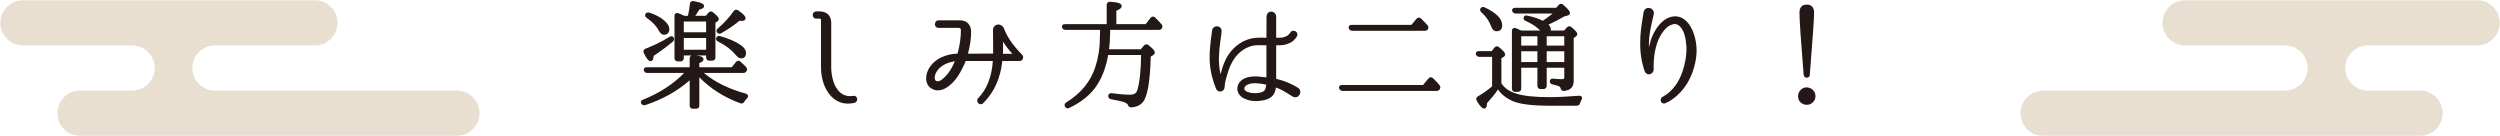
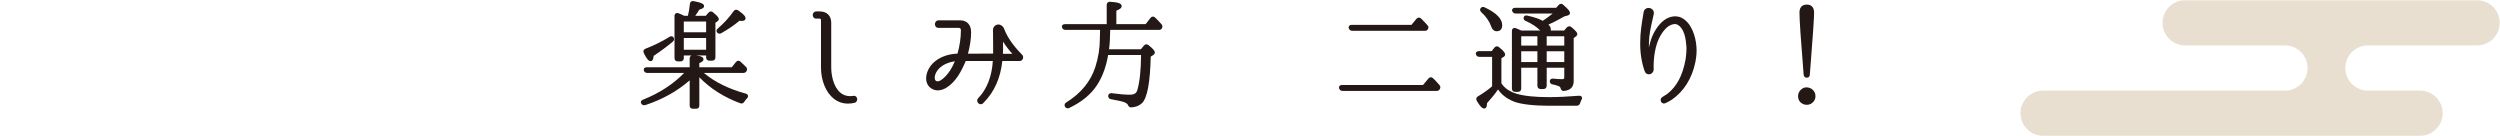
<svg xmlns="http://www.w3.org/2000/svg" version="1.1" x="0px" y="0px" viewBox="0 0 680 37" style="enable-background:new 0 0 680 37;" xml:space="preserve">
  <style type="text/css">
	.st0{fill:#231815;}
	.st1{opacity:0.29;fill:#B19362;}
</style>
  <path class="st0" d="M176.947,16.632c0.695,0,0.816-0.908,0.846-1.434c1.878-1.25,3.625-2.547,5.196-3.854l0.004-0.003  c0.362-0.311,0.455-0.736,0.261-1.072c-0.084-0.197-0.235-0.336-0.425-0.392c-0.157-0.046-0.413-0.056-0.726,0.153  c-2.083,1.276-4.217,2.328-6.528,3.216c-0.257,0.104-0.429,0.262-0.513,0.471c-0.087,0.216-0.068,0.464,0.063,0.753  C175.944,16.065,176.421,16.632,176.947,16.632z" />
-   <path class="st0" d="M179.136,8.245c0.319,0.56,0.774,1.202,1.466,1.202c0.938,0,1.454-0.55,1.454-1.548  c0-0.708-0.402-1.418-1.225-2.169c-1.002-0.938-2.368-1.688-4.173-2.29l-0.012-0.004c-0.587-0.176-0.899,0.073-1.058,0.312  c-0.182,0.273-0.21,0.729,0.322,1.126C177.442,5.925,178.524,7.054,179.136,8.245z" />
-   <path class="st0" d="M201.459,12.247c-1.377-0.96-3.247-1.773-5.559-2.415c-0.446-0.146-0.825-0.014-1.062,0.404  c-0.065,0.152-0.225,0.678,0.464,1.06c2.039,1.02,3.641,2.227,4.762,3.589c0.569,0.684,1.029,0.988,1.491,0.988  c0.876,0,1.359-0.517,1.359-1.454C202.915,13.634,202.424,12.902,201.459,12.247z" />
  <path class="st0" d="M195.254,7.737c-0.088,0.077-0.355,0.311-0.366,0.639c-0.004,0.13,0.03,0.326,0.199,0.493  c0.109,0.131,0.308,0.299,0.603,0.299c0.146,0,0.316-0.042,0.51-0.149c2.023-1.156,3.635-2.261,4.92-3.374  c0.209,0.016,0.362,0.032,0.454,0.041c0.078,0.008,0.125,0.011,0.14,0.011c0.713,0,1.075-0.246,1.075-0.729  c0-0.363-0.227-0.934-1.997-2.146c-0.46-0.307-0.954-0.219-1.249,0.222c-1.239,1.75-2.682,3.327-4.284,4.689L195.254,7.737z" />
  <path class="st0" d="M202.853,25.458c-4.551-1.23-8.35-3.092-11.299-5.538c-0.032-0.025-0.063-0.051-0.094-0.075h10.695  c0.416,0,0.702-0.161,0.877-0.475c0.258-0.359,0.228-0.772-0.103-1.155c-0.539-0.54-1.047-1.015-1.482-1.419  c-0.196-0.195-0.404-0.274-0.631-0.284c-0.224,0.008-0.433,0.121-0.631,0.349l-1.145,1.431h-8.824v-1.12  c0.802-0.33,1.135-0.632,1.135-1.018c0-0.584-0.583-0.909-1.984-1.066h2.699v0.531c0,0.538,0.348,0.887,0.887,0.887h0.756  c0.539,0,0.887-0.349,0.887-0.887V6.16l0.494-0.302c0.177-0.14,0.419-0.331,0.419-0.67c0-0.178,0-0.594-1.53-1.813  c-0.217-0.217-0.442-0.263-0.592-0.263c0,0,0,0,0,0c-0.159,0-0.399,0.051-0.659,0.312l-0.768,0.877h-2.852  c0.371-0.5,0.735-1.056,1.101-1.68c0.636-0.166,1.299-0.43,1.299-0.962c0-0.604-0.769-0.971-2.835-1.353  c-0.346-0.063-0.573,0.038-0.701,0.135c-0.125,0.095-0.282,0.278-0.313,0.607c-0.159,1.394-0.33,2.415-0.544,3.253h-0.999  c-0.455-0.237-0.994-0.478-1.57-0.701c-0.393-0.143-0.649-0.024-0.768,0.06c-0.202,0.142-0.314,0.382-0.314,0.677v11.471  c0,0.538,0.349,0.887,0.887,0.887h0.756c0.539,0,0.887-0.349,0.887-0.887v-0.721h2.103c-0.312,0.129-0.505,0.425-0.505,0.814v2.39  h-11.654c-0.334,0-0.596,0.113-0.739,0.319c-0.121,0.174-0.143,0.39-0.061,0.608c0.152,0.403,0.48,0.626,0.925,0.626h10.02  c-2.937,3.031-6.689,5.473-11.159,7.261c-0.315,0.114-0.511,0.289-0.582,0.519c-0.035,0.113-0.066,0.342,0.105,0.58  c0.133,0.211,0.446,0.541,1.075,0.381c4.658-1.532,8.615-3.736,12.07-6.727v6.867c0,0.528,0.328,0.856,0.855,0.856h0.882  c0.555,0,0.887-0.32,0.887-0.856v-7.699c2.982,3.058,6.714,5.427,11.089,7.041c0.448,0.199,0.873,0.061,1.148-0.378  c0.184-0.316,0.436-0.639,0.727-0.93c0.3-0.301,0.312-0.573,0.271-0.749C203.41,25.835,203.276,25.597,202.853,25.458z   M185.994,8.775V5.855h6.072v2.921H185.994z M192.067,10.329v3.205h-6.072v-3.205H192.067z" />
  <path class="st0" d="M232.08,26.078c-1.377,0.222-2.562-0.08-3.52-0.896c-1.818-1.55-2.466-4.573-2.466-6.887V6.229  c0-1.957-1.18-3.126-3.155-3.126h-0.914c-0.548,0-0.962,0.426-0.962,0.991c0,0.483,0.331,0.973,0.962,0.973l0.946-0.001  c0.201,0.016,0.341,0.157,0.341,0.343V18.39c0,3.522,1.334,6.764,3.48,8.458c1.12,0.884,2.438,1.333,3.874,1.333  c0.576,0,1.172-0.072,1.782-0.218l0.016-0.004c0.565-0.16,0.783-0.74,0.666-1.209C233.006,26.248,232.569,25.976,232.08,26.078z" />
  <path class="st0" d="M277.88,14.763l-0.242-0.26c-0.936-0.996-3.42-3.64-4.53-6.695c-0.218-0.652-0.889-1.144-1.561-1.144  c-0.389,0-0.771,0.168-1.048,0.46c-0.279,0.294-0.427,0.687-0.406,1.066c0.031,1.288,0.031,3.109,0.031,3.12  c0.021,0.76,0.015,1.479,0.008,2.248c-0.003,0.327-0.006,0.664-0.007,1.016l-6.839,0.028c0.579-2.163,0.86-4.081,0.86-5.854  c0-2.016-1.132-3.22-3.028-3.22h-5.799c-0.665,0-1.024,0.544-1.024,1.056c0,0.257,0.087,0.499,0.245,0.679  c0.182,0.208,0.447,0.323,0.748,0.323h5.515c0.325,0,0.562,0.236,0.562,0.562c0,2.125-0.29,4.132-0.915,6.43  c-0.902,0.038-1.664,0.14-2.385,0.319c-2.87,0.698-4.989,2.383-5.815,4.623c-0.249,0.693-0.537,1.755-0.161,2.956  c0.364,1.127,1.405,1.947,2.662,2.091c1.206,0.117,2.165-0.395,2.793-0.784c2.505-1.615,3.955-4.401,5.141-7.187h7.363  c-0.236,4.132-1.676,7.799-3.974,10.096l-0.064,0.072c-0.373,0.506-0.189,1.092,0.174,1.386c0.179,0.145,0.382,0.215,0.581,0.215  c0.248,0,0.49-0.107,0.675-0.315c2.979-2.98,4.678-6.717,5.189-11.453h4.685c0.281,0,0.549-0.117,0.735-0.321  c0.183-0.2,0.27-0.457,0.247-0.691C278.295,15.255,278.095,14.891,277.88,14.763z M272.824,12.046  c-0.003-0.234-0.006-0.475-0.008-0.73c0.884,1.41,1.795,2.491,2.557,3.321h-2.575C272.845,13.76,272.835,12.959,272.824,12.046z   M259.721,16.66c-0.722,1.692-1.782,3.675-3.587,5.014c-0.611,0.445-1.209,0.57-1.559,0.317c-0.369-0.268-0.439-0.926-0.186-1.71  c0.553-1.581,2.077-2.812,4.185-3.381C258.93,16.801,259.302,16.723,259.721,16.66z M260.6,14.574  C260.601,14.574,260.601,14.574,260.6,14.574c-0.004,0.001-0.009,0.001-0.014,0.001C260.591,14.575,260.596,14.574,260.6,14.574z" />
  <path class="st0" d="M314.167,4.743c-0.204-0.178-0.409-0.258-0.635-0.236c-0.226,0.021-0.432,0.15-0.613,0.384l-1.303,1.68h-7.969  V2.903c1.025-0.394,1.449-0.762,1.449-1.244c0-0.707-0.938-1.057-3.12-1.169c-0.362-0.036-0.571,0.095-0.691,0.206  c-0.119,0.109-0.262,0.311-0.262,0.649v5.226h-11.339c-0.449,0-0.659,0.175-0.756,0.322c-0.111,0.169-0.125,0.384-0.059,0.521  c0.101,0.451,0.432,0.709,0.909,0.709h9.448c-0.002,0.39-0.007,0.77-0.031,1.167l-0.032,1.128c0,2.682-0.418,5.313-1.242,7.823  c-1.252,3.909-3.911,7.146-7.888,9.614c-0.457,0.254-0.601,0.689-0.341,1.192c0.21,0.281,0.468,0.425,0.737,0.425  c0.141,0,0.284-0.039,0.426-0.118c3.346-1.593,5.868-3.664,7.496-6.153c1.474-2.209,2.503-4.98,3.062-8.242h8.963  c-0.047,4.223-0.39,7.427-1.022,9.538c-0.147,0.541-0.515,1.261-1.994,1.261c-1.354,0-3.012-0.137-4.945-0.408  c-0.393-0.033-0.627,0.093-0.752,0.206c-0.105,0.097-0.231,0.271-0.231,0.555c0,0.486,0.32,0.834,0.789,0.881  c1.593,0.278,2.89,0.567,3.465,0.771c0.614,0.223,0.993,0.483,1.104,0.771c0.098,0.219,0.323,0.739,0.938,0.668  c1.207-0.067,2.151-0.441,2.893-1.147c1.43-1.397,2.208-5.541,2.379-12.661l0.653-0.402c0.112-0.074,0.455-0.303,0.455-0.729  c0-0.313-0.205-0.796-1.73-2.009c-0.41-0.305-0.887-0.259-1.214,0.124l-0.863,1.03h-8.645c0.2-1.501,0.307-3.275,0.319-5.284h13.23  c0.291,0,0.618-0.049,0.846-0.434c0.268-0.533,0.058-0.911-0.146-1.113C315.307,5.882,314.726,5.268,314.167,4.743z" />
-   <path class="st0" d="M352.989,23.834c-1.707-1.069-3.706-1.893-5.87-2.396v-9.123h1.044c1.365-0.03,2.701-0.476,3.589-1.204  c0.46-0.419,0.774-0.797,1.021-1.225l0.051-0.121V9.743c0.12-0.305,0.091-0.625-0.087-0.89c-0.214-0.321-0.591-0.509-0.998-0.481  c-0.335,0.024-0.615,0.204-0.778,0.497c-0.091,0.097-0.169,0.198-0.246,0.3c-0.092,0.121-0.178,0.234-0.288,0.331  c-0.206,0.178-0.979,0.757-2.302,0.757h-1.005l-0.001-5.758c-0.066-0.9-0.753-1.361-1.393-1.339  c-0.592,0.021-1.229,0.478-1.229,1.428l-0.031,5.669l-1.319-0.006c-0.664-0.012-1.346-0.023-2.132,0.104  c-2.685,0.365-5.271,2.078-6.916,4.581c-0.908,1.389-1.545,2.979-2.105,5.297c-0.356-1.583-0.496-3.116-0.438-4.796  c0.027-1.347,0.156-2.753,0.405-4.423l0.034-0.213C332.1,10.127,332.28,9,332.28,8.434c0-0.705-0.492-1.23-1.196-1.279  c-0.596-0.046-1.282,0.333-1.394,1.134l-0.085,0.631c-0.328,2.457-0.639,4.777-0.58,7.211c0.061,2.652,0.636,5.283,1.771,8.065  c0.243,0.51,0.747,0.777,1.289,0.688c0.543-0.093,0.949-0.532,1.014-1.136c0-1.112,0.361-2.302,0.743-3.561l0.093-0.305  c0.428-1.496,1.009-2.769,1.777-3.895c1.344-2,3.485-3.396,5.593-3.646c0.49-0.062,1.082-0.05,1.655-0.038  c0.242,0.005,0.484,0.011,0.721,0.011h0.782v8.729c-0.808-0.108-1.502-0.181-2.212-0.231c-1.467-0.073-3.004-0.019-4.334,0.855  c-0.918,0.64-1.427,1.614-1.36,2.609c0.066,1.003,0.697,1.909,1.684,2.423c1.006,0.535,2.109,0.801,3.342,0.801  c0.497,0,1.016-0.043,1.558-0.13c0.787-0.117,1.794-0.333,2.602-0.956c0.919-0.707,1.22-1.835,1.316-2.626  c1.397,0.508,2.668,1.285,4.515,2.456l0.003,0.002c0.441,0.272,0.935,0.298,1.355,0.065c0.457-0.253,0.754-0.761,0.757-1.295  C353.689,24.518,353.429,24.083,352.989,23.834z M344.431,23.03c-0.154,0.931-0.242,1.262-0.445,1.51  c-0.273,0.323-0.752,0.574-1.271,0.661c-1.206,0.272-2.564,0.173-3.547-0.262c-0.313-0.135-0.671-0.441-0.714-0.776  c-0.021-0.325,0.184-0.703,0.495-0.919c0.6-0.406,1.379-0.611,2.331-0.611c0.264,0,0.54,0.017,0.83,0.048  C342.923,22.738,343.665,22.85,344.431,23.03z" />
  <path class="st0" d="M389.766,21.252c-0.406-0.353-0.867-0.316-1.239,0.107l-1.461,1.753h-22.003c-0.346,0-0.615,0.121-0.759,0.341  c-0.126,0.192-0.138,0.43-0.024,0.687c0.199,0.396,0.497,0.589,0.909,0.589h25.555c0.442,0,0.741-0.174,0.858-0.462  c0.252-0.398,0.23-0.774-0.059-1.108C391.003,22.498,390.426,21.878,389.766,21.252z" />
  <path class="st0" d="M367.806,8.376h19.723c0.258,0,0.583-0.039,0.828-0.369c0.271-0.429,0.219-0.883-0.096-1.146  c-0.603-0.696-1.162-1.257-1.74-1.834c-0.396-0.344-0.84-0.327-1.24,0.076l-1.365,1.657h-16.236c-0.415,0-0.625,0.17-0.728,0.313  c-0.132,0.183-0.158,0.419-0.056,0.712C367.083,8.165,367.407,8.376,367.806,8.376z" />
  <path class="st0" d="M405.555,7.07c0.396,1.246,1.129,1.432,1.53,1.432c0.566,0,1.518-0.214,1.518-1.644  c0-1.741-1.602-3.373-4.759-4.852l-0.006-0.002c-0.459-0.206-0.872-0.119-1.081,0.199c-0.131,0.159-0.379,0.584,0.164,1.126  C404.169,4.459,405.034,5.689,405.555,7.07z" />
  <path class="st0" d="M412.096,24.982h0.787c0.539,0,0.888-0.349,0.888-0.887v-5.667h4.4v4.91c0,0.521,0.365,0.887,0.887,0.887h0.757  c0.522,0,0.888-0.365,0.888-0.887v-4.91h4.779v2.642c0,0.265-0.044,0.467-0.595,0.467c-0.638,0-1.406-0.049-2.42-0.155  c-0.363-0.031-0.587,0.085-0.706,0.193c-0.141,0.128-0.218,0.307-0.218,0.504c0,0.486,0.32,0.834,0.77,0.877  c0.852,0.195,1.363,0.344,1.673,0.484c0.268,0.111,0.436,0.299,0.505,0.575c0.058,0.194,0.224,0.803,0.934,0.712  c1.714-0.143,2.62-1.069,2.62-2.681V10.337l0.521-0.356c0.285-0.189,0.455-0.461,0.455-0.727c0-0.343-0.26-0.758-1.579-1.863  c-0.395-0.347-0.872-0.328-1.266,0.066l-0.737,0.846h-3.644c0.028-0.102,0.043-0.206,0.043-0.311c0-0.528-0.311-0.958-0.667-1.292  c1.575-0.719,3.042-1.477,4.368-2.256l0.829-0.208c0.619-0.155,0.668-0.588,0.668-0.718c0-0.379-0.312-0.901-1.814-2.193  c-0.25-0.25-0.506-0.29-0.657-0.289c-0.224,0.009-0.43,0.116-0.591,0.304l-0.706,0.787h-11.141c-0.362,0-0.645,0.135-0.774,0.37  c-0.111,0.199-0.097,0.438,0.022,0.625c0.19,0.381,0.479,0.558,0.909,0.558h10.036c-0.774,0.643-1.663,1.297-2.688,1.98  c-1.008-0.546-2.335-0.996-4.177-1.414c-0.432-0.095-0.739-0.021-0.93,0.267c-0.127,0.255-0.149,0.493-0.066,0.708  s0.258,0.376,0.51,0.475c1.674,0.726,3.006,1.602,3.965,2.607h-5.146c-0.457-0.211-0.94-0.422-1.467-0.638  c-0.389-0.141-0.647-0.024-0.768,0.06c-0.202,0.142-0.313,0.382-0.313,0.678v15.692C411.24,24.633,411.576,24.982,412.096,24.982z   M413.771,16.874v-2.922h4.4v2.922H413.771z M413.771,12.4V9.857h4.4V12.4H413.771z M420.702,12.4V9.857h4.779V12.4H420.702z   M420.702,16.874v-2.922h4.779v2.922H420.702z" />
  <path class="st0" d="M429.491,26.044c-3.172,0.25-5.897,0.377-8.1,0.377c-3.905,0-6.899-0.312-8.897-0.928  c-1.941-0.607-3.288-1.534-4.111-2.832v-6.826l0.602-0.362c0.273-0.162,0.406-0.383,0.406-0.673c0-0.285-0.172-0.8-1.643-1.96  c-0.252-0.221-0.491-0.261-0.65-0.242c-0.22,0.016-0.423,0.123-0.598,0.328l-0.768,0.986h-3.468c-0.334,0-0.597,0.113-0.739,0.318  c-0.12,0.174-0.142,0.389-0.061,0.607c0.151,0.405,0.48,0.628,0.926,0.628h3.461v8.012c-1.146,0.988-2.415,1.888-3.883,2.749  c-0.428,0.267-0.539,0.711-0.283,1.214c0.871,1.456,1.478,2.078,2.028,2.078c0.688,0,0.754-0.953,0.761-1.463  c1.311-1.449,2.312-2.702,2.987-3.737c0.938,1.396,2.308,2.462,4.176,3.25c1.991,0.803,5.326,1.193,10.194,1.193h7.026  c0.455,0,0.786-0.239,0.936-0.69c0.094-0.336,0.21-0.621,0.365-0.905c0.255-0.401,0.16-0.682,0.082-0.813  C430.162,26.223,429.969,26.019,429.491,26.044z" />
  <path class="st0" d="M457.407,4.844c-2.129-1.041-4.143,0.195-4.715,0.605c-1.01,0.757-1.833,1.725-2.591,3.046  c-0.583,1.011-1.021,2.094-1.294,3.197c-0.13,0.42-0.23,0.829-0.31,1.222c-0.012-0.39-0.006-0.807,0.017-1.261  c0.025-2.12,0.478-4.122,0.956-6.241c0.122-0.538,0.244-1.079,0.362-1.639c0.087-0.495-0.081-0.959-0.459-1.272  c-0.41-0.339-0.987-0.439-1.473-0.258c-0.45,0.17-0.757,0.567-0.84,1.087l-0.127,0.774c-0.404,2.444-0.821,4.971-0.792,7.47  c-0.066,2.638,0.379,5.49,1.222,7.829c0.209,0.574,0.726,0.896,1.302,0.807c0.629-0.09,1.098-0.607,1.14-1.301  c-0.122-2.819,0.328-6.775,1.96-9.424c0.678-1.093,1.364-1.871,2.087-2.37c0.719-0.459,1.806-0.829,2.53-0.337  c1.752,1.028,2.167,3.713,2.331,5.918c0.03,1.146-0.053,2.331-0.244,3.513c-0.792,4.304-2.351,7.254-4.893,9.276  c-0.228,0.167-0.464,0.312-0.699,0.456c-0.218,0.134-0.435,0.267-0.646,0.415l-0.13,0.07c-0.408,0.289-0.528,0.836-0.278,1.272  c0.169,0.296,0.458,0.457,0.765,0.457c0.125,0,0.253-0.027,0.377-0.083c0.6-0.233,1.19-0.595,1.782-0.956  c3.28-2.279,5.492-5.814,6.396-10.225l0.001-0.004c0.306-1.573,0.399-2.938,0.289-4.165C461.244,9.923,460.077,6.18,457.407,4.844z" />
  <path class="st0" d="M492.733,24.157l-0.031-0.02c-1.113-0.612-2.149-0.445-2.915,0.316c-0.471,0.473-0.71,1.041-0.71,1.688  c0,0.978,0.446,1.707,1.253,2.091c0.297,0.185,0.673,0.278,1.116,0.278c0.674,0,1.271-0.261,1.72-0.743  c0.424-0.424,0.647-0.985,0.647-1.626C493.813,25.327,493.44,24.641,492.733,24.157z" />
  <path class="st0" d="M490.591,20.321c0.053,0.511,0.372,0.815,0.854,0.815c0.5,0,0.823-0.336,0.822-0.824l0.221-2.774  c0.628-7.967,0.946-12.706,0.946-14.083c0-1.425-0.707-2.209-1.989-2.209c-1.284,0-1.991,0.774-1.991,2.179  c0,1.955,0.383,7.638,1.137,16.889V20.321z" />
-   <path class="st1" d="M124.284,24.642H58.481c-3.394,0-6.143-2.749-6.143-6.142c0-3.394,2.749-6.144,6.143-6.144h27.17  c3.389,0,6.14-2.752,6.14-6.146c0-3.392-2.752-6.142-6.14-6.142H6.23c-3.394,0-6.146,2.749-6.146,6.142  c0,3.394,2.752,6.146,6.146,6.146h29.704c3.394,0,6.146,2.751,6.146,6.144c0,3.392-2.752,6.142-6.146,6.142H21.738  c-3.394,0-6.143,2.751-6.143,6.144c0,3.393,2.749,6.144,6.143,6.144h102.546c3.394,0,6.143-2.752,6.143-6.144  C130.427,27.393,127.677,24.642,124.284,24.642z" />
  <path class="st1" d="M673.77,0.069h-79.421c-3.389,0-6.14,2.749-6.14,6.142c0,3.394,2.752,6.146,6.14,6.146h27.17  c3.394,0,6.143,2.751,6.143,6.144c0,3.392-2.749,6.142-6.143,6.142h-65.803c-3.394,0-6.143,2.751-6.143,6.144  c0,3.393,2.749,6.144,6.143,6.144h102.546c3.394,0,6.143-2.752,6.143-6.144c0-3.394-2.749-6.144-6.143-6.144h-14.196  c-3.394,0-6.146-2.749-6.146-6.142c0-3.394,2.752-6.144,6.146-6.144h29.704c3.394,0,6.146-2.752,6.146-6.146  C679.916,2.818,677.164,0.069,673.77,0.069z" />
</svg>